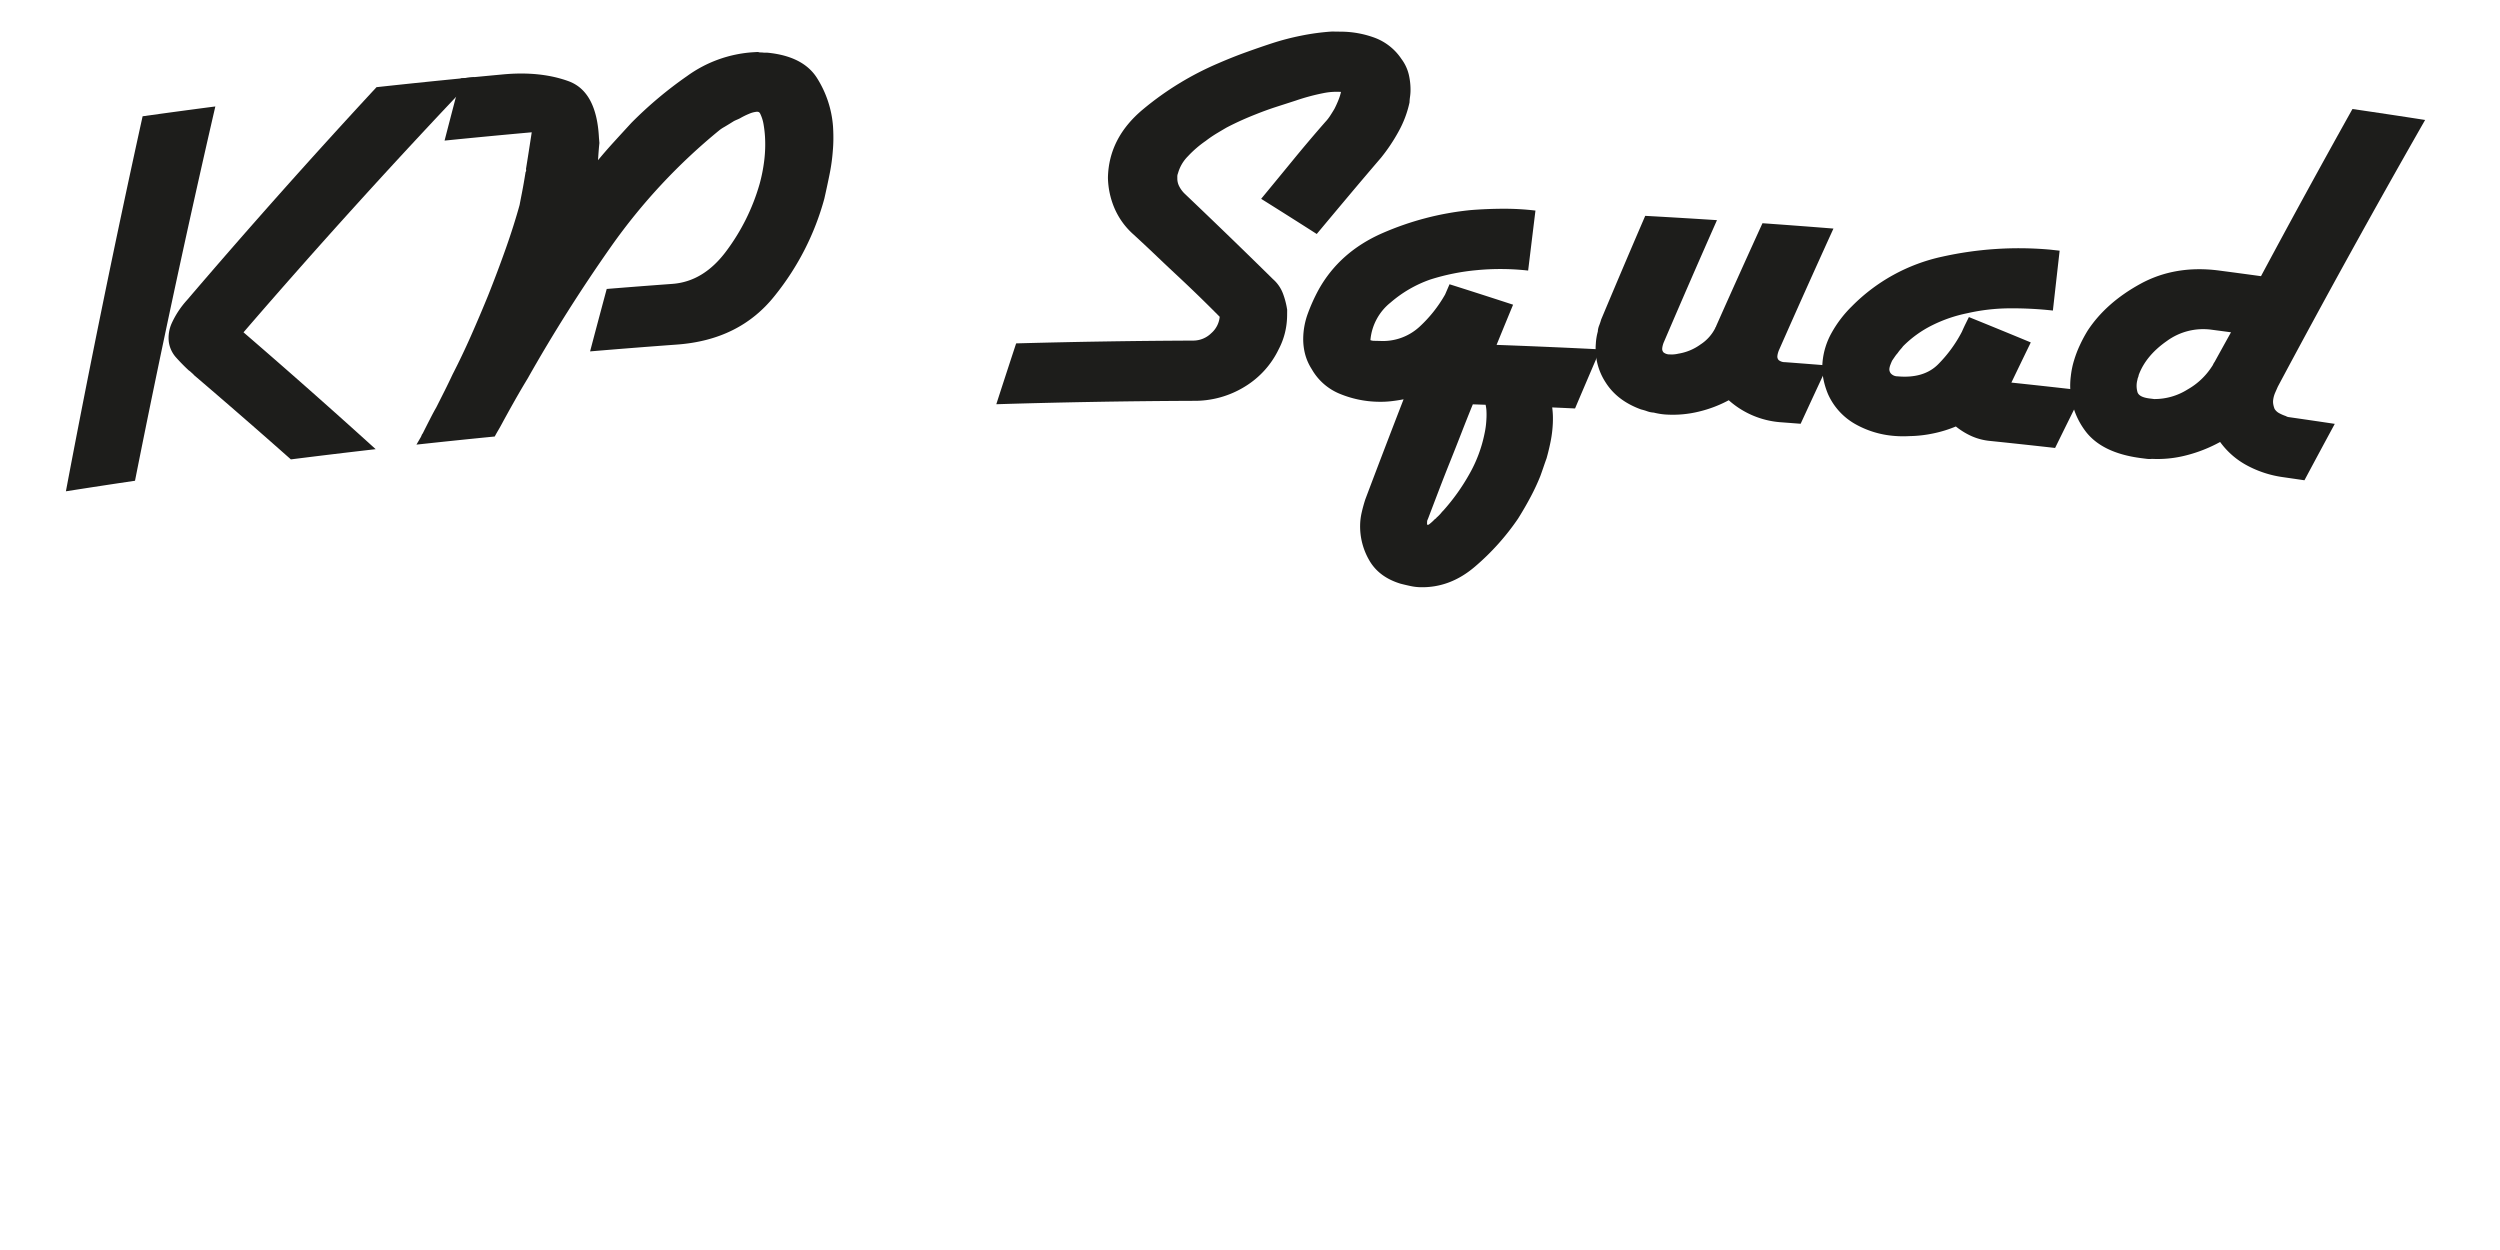
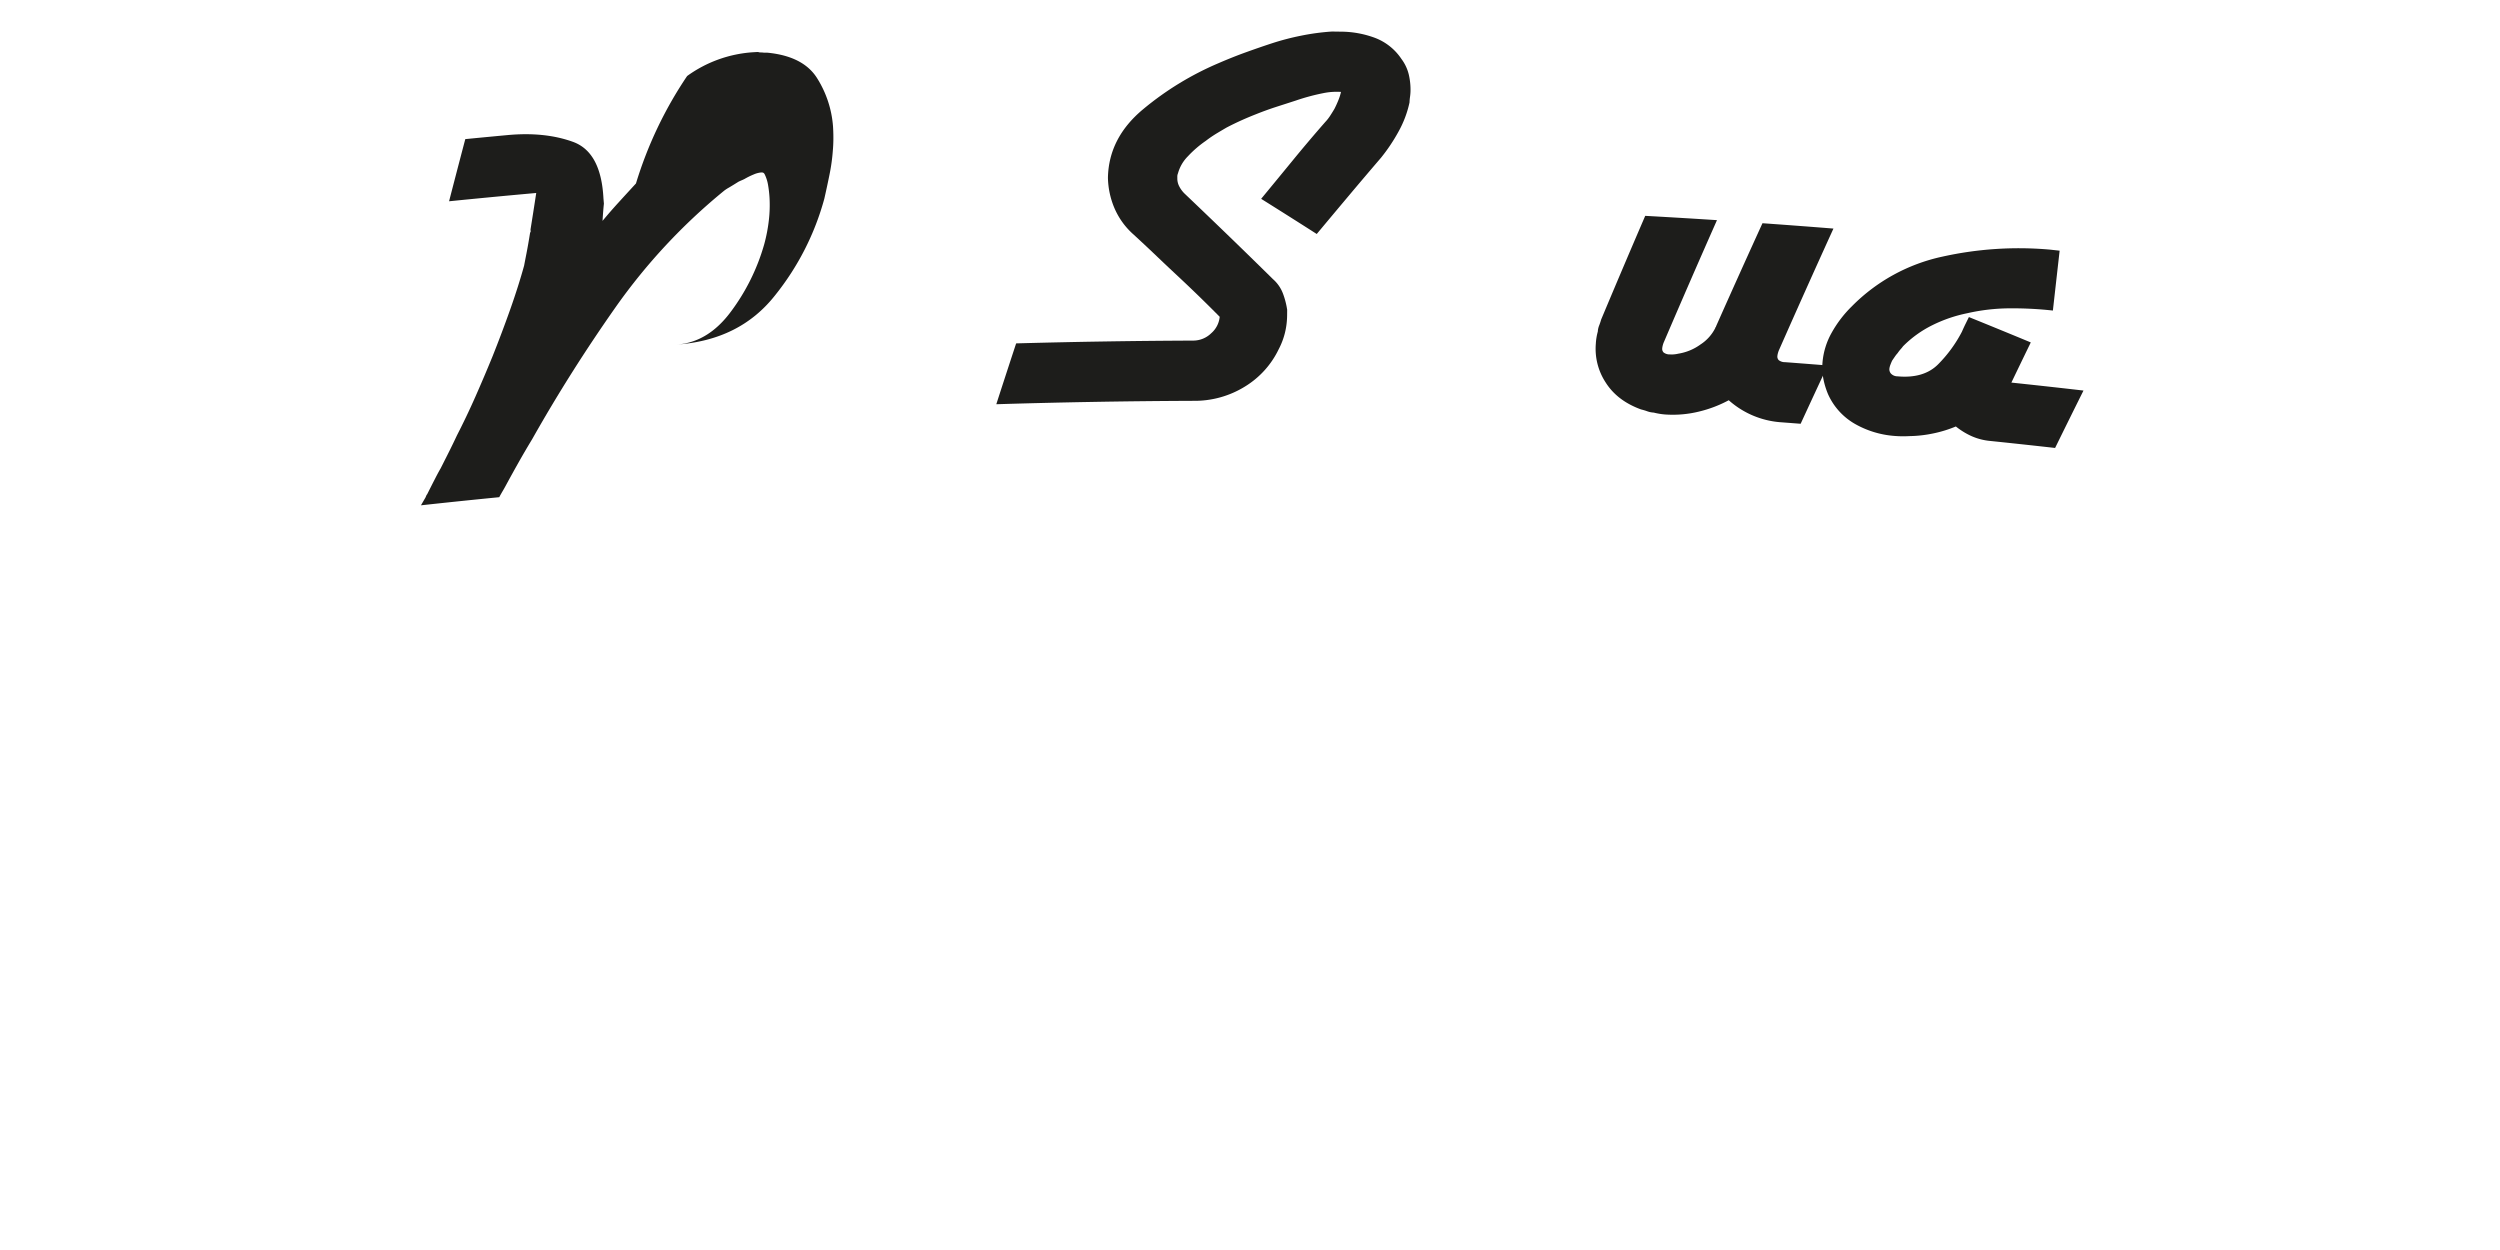
<svg xmlns="http://www.w3.org/2000/svg" id="Text" width="30cm" height="15cm" viewBox="0 0 850.394 425.197">
  <defs>
    <style>.cls-1{fill:#1d1d1b;}</style>
  </defs>
-   <path class="cls-1" d="M45.924,163.532q-11.763,1.739-23.507,3.589,12.059-63.826,26.094-127.57,12.36-1.728,24.738-3.34Q58.578,99.815,45.924,163.532Zm36.908-50.489q22.822,19.675,44.958,39.748-14.434,1.654-28.845,3.474-16.384-14.519-33.134-28.824l-.029-.205c-.154.021-.239-.036-.259-.173a3.237,3.237,0,0,1-.531-.449,5.478,5.478,0,0,0-.79-.622q-2.159-1.999-4.247-4.321a10.011,10.011,0,0,1-2.534-5.393,12.135,12.135,0,0,1,.981-6.304,30.63,30.63,0,0,1,5.249-7.938q31.259-36.579,64.425-72.384,16.709-1.823,33.444-3.434Q120.781,69.031,82.832,113.043Z" />
-   <path class="cls-1" d="M282.192,59.236q-.844,4.192-1.799,8.384a90.433,90.433,0,0,1-16.766,32.862c-8.012,10.155-19.099,15.688-33.397,16.728q-3.692.269-7.38.548-3.692.28-7.379.57-3.69.29-7.376.591-3.69.301-7.375.612,2.8-10.624,5.659-21.241,2.32-.189,4.532-.366,2.206-.176,4.3-.34,3.018-.236,6.277-.482,3.253-.246,7.209-.535c7.129-.519,13.248-4.256,18.413-11.232a70.395,70.395,0,0,0,11.258-22.695,54.538,54.538,0,0,0,1.621-8.289,44.796,44.796,0,0,0,.235-7.791,38.67,38.67,0,0,0-.503-4.324,13.221,13.221,0,0,0-1.18-3.662,1.219,1.219,0,0,0-.508-.488,1.915,1.915,0,0,0-.72-.06,8.374,8.374,0,0,0-2.467.668,25.155,25.155,0,0,0-3.126,1.541c-.311.159-.659.32-1.044.48-.388.164-.736.325-1.043.481q-1.838,1.157-3.211,1.969a12.801,12.801,0,0,0-1.6,1.037,199.048,199.048,0,0,0-36.943,39.636q-15.477,22.016-28.356,44.85-2.404,3.966-4.572,7.812-2.172,3.847-4.313,7.797c-.388.733-.78,1.428-1.175,2.091s-.786,1.36-1.173,2.091q-13.323,1.31-26.63,2.761c.257-.445.514-.889.774-1.333.257-.445.514-.889.775-1.334.119-.289.211-.508.274-.654a1.647,1.647,0,0,1,.296-.449q1.321-2.641,2.564-5.064,1.237-2.421,2.022-3.754,1.331-2.639,2.769-5.495,1.434-2.852,2.761-5.698,3.276-6.372,6.309-13.23,3.029-6.857,5.859-13.788,3.187-8.003,5.967-15.857,2.776-7.85,4.721-14.89.154-.842.797-4.127.637-3.278,1.237-7.076a.663.663,0,0,0,.188-.537c-.019-.206-.035-.377-.048-.515q.755-4.638,1.946-12.439-3.56.319-7.356.669-3.798.351-7.354.69-3.796.362-7.589.734-3.796.373-7.349.732,2.729-10.575,5.516-21.145,7.17-.704,14.345-1.368,12.674-1.174,22.261,2.291,9.57,3.456,10.39,19.186.035.415.077.928.043.517.078.928c-.09.838-.175,1.747-.25,2.72q-.118,1.465-.214,3.133,2.374-2.89,5.331-6.138,2.956-3.242,6.038-6.595A135.878,135.878,0,0,1,233.733,25.86a42.988,42.988,0,0,1,22.313-8.08c.48-.029.918-.055,1.32-.079a2.764,2.764,0,0,1,1.092.142,6.571,6.571,0,0,1,1.086.039,7.582,7.582,0,0,0,1.326.026c8.234.763,13.93,3.678,17.077,8.695A35.734,35.734,0,0,1,283.359,43.01c.007.139.014.278.021.413l.022.413q.097,1.86.075,3.727-.026,1.866-.172,3.532A63.111,63.111,0,0,1,282.192,59.236Z" />
+   <path class="cls-1" d="M282.192,59.236q-.844,4.192-1.799,8.384a90.433,90.433,0,0,1-16.766,32.862c-8.012,10.155-19.099,15.688-33.397,16.728c7.129-.519,13.248-4.256,18.413-11.232a70.395,70.395,0,0,0,11.258-22.695,54.538,54.538,0,0,0,1.621-8.289,44.796,44.796,0,0,0,.235-7.791,38.67,38.67,0,0,0-.503-4.324,13.221,13.221,0,0,0-1.18-3.662,1.219,1.219,0,0,0-.508-.488,1.915,1.915,0,0,0-.72-.06,8.374,8.374,0,0,0-2.467.668,25.155,25.155,0,0,0-3.126,1.541c-.311.159-.659.32-1.044.48-.388.164-.736.325-1.043.481q-1.838,1.157-3.211,1.969a12.801,12.801,0,0,0-1.6,1.037,199.048,199.048,0,0,0-36.943,39.636q-15.477,22.016-28.356,44.85-2.404,3.966-4.572,7.812-2.172,3.847-4.313,7.797c-.388.733-.78,1.428-1.175,2.091s-.786,1.36-1.173,2.091q-13.323,1.31-26.63,2.761c.257-.445.514-.889.774-1.333.257-.445.514-.889.775-1.334.119-.289.211-.508.274-.654a1.647,1.647,0,0,1,.296-.449q1.321-2.641,2.564-5.064,1.237-2.421,2.022-3.754,1.331-2.639,2.769-5.495,1.434-2.852,2.761-5.698,3.276-6.372,6.309-13.23,3.029-6.857,5.859-13.788,3.187-8.003,5.967-15.857,2.776-7.85,4.721-14.89.154-.842.797-4.127.637-3.278,1.237-7.076a.663.663,0,0,0,.188-.537c-.019-.206-.035-.377-.048-.515q.755-4.638,1.946-12.439-3.56.319-7.356.669-3.798.351-7.354.69-3.796.362-7.589.734-3.796.373-7.349.732,2.729-10.575,5.516-21.145,7.17-.704,14.345-1.368,12.674-1.174,22.261,2.291,9.57,3.456,10.39,19.186.035.415.077.928.043.517.078.928c-.09.838-.175,1.747-.25,2.72q-.118,1.465-.214,3.133,2.374-2.89,5.331-6.138,2.956-3.242,6.038-6.595A135.878,135.878,0,0,1,233.733,25.86a42.988,42.988,0,0,1,22.313-8.08c.48-.029.918-.055,1.32-.079a2.764,2.764,0,0,1,1.092.142,6.571,6.571,0,0,1,1.086.039,7.582,7.582,0,0,0,1.326.026c8.234.763,13.93,3.678,17.077,8.695A35.734,35.734,0,0,1,283.359,43.01c.007.139.014.278.021.413l.022.413q.097,1.86.075,3.727-.026,1.866-.172,3.532A63.111,63.111,0,0,1,282.192,59.236Z" />
  <path class="cls-1" d="M479.218,25.4a22.708,22.708,0,0,1,.577,5.708,17.061,17.061,0,0,1-.166,1.859,15.963,15.963,0,0,0-.166,1.86,35.883,35.883,0,0,1-3.813,10.057,59.972,59.972,0,0,1-5.888,8.776q-5.585,6.514-10.987,12.944-5.406,6.433-10.876,12.99Q438.49,73.579,428.99,67.633q5.442-6.595,10.829-13.172,5.384-6.574,10.939-12.92a14.939,14.939,0,0,0,1.695-2.151q.732-1.125,1.463-2.36.735-1.435,1.356-2.982a16.914,16.914,0,0,0,.877-2.781,22.584,22.584,0,0,0-6.093.432,71.71,71.71,0,0,0-9.213,2.485q-3.112,1.009-6.573,2.12-3.464,1.117-7.039,2.548-2.625,1.028-5.121,2.157-2.5,1.134-4.876,2.374c-.949.553-2.061,1.209-3.324,1.967a40.581,40.581,0,0,0-3.792,2.594,36.439,36.439,0,0,0-6.023,5.196A13.2,13.2,0,0,0,400.7,58.953,3.016,3.016,0,0,0,400.47,59.99c.002.278.003.553.005.828a5.737,5.737,0,0,0,.604,2.48,9.636,9.636,0,0,0,1.781,2.474q7.571,7.209,15.178,14.56,7.598,7.355,15.001,14.648a12.273,12.273,0,0,1,3.337,4.785,27.264,27.264,0,0,1,1.462,5.601q-.003.417-.008.932-.004.518-.008.931a25.767,25.767,0,0,1-.744,5.997,24.831,24.831,0,0,1-2.121,5.573,30.136,30.136,0,0,1-11.451,12.672,32.465,32.465,0,0,1-17.531,4.874q-33.545.135-67.077,1.158,3.345-10.353,6.75-20.697,14.997-.414,30.119-.654,15.115-.239,30.125-.299a8.727,8.727,0,0,0,6.113-2.502,8.433,8.433,0,0,0,2.886-5.592q-3.478-3.515-7.087-7.025-3.616-3.505-7.36-7.004-3.75-3.494-7.4-6.982-3.656-3.485-7.441-6.961a25.245,25.245,0,0,1-6.574-9.126,27.789,27.789,0,0,1-2.156-10.216c.174-8.971,4.115-16.734,11.906-23.234a103.115,103.115,0,0,1,25.831-15.77q4.788-2.07,9.356-3.715,4.558-1.641,8.898-3.064a87.716,87.716,0,0,1,9.636-2.51,78.26,78.26,0,0,1,10.603-1.427c.483.007,1.002.014,1.564.022.561.008,1.084.016,1.564.023a33.513,33.513,0,0,1,11.63,2.167,18.857,18.857,0,0,1,8.85,7.123A14.461,14.461,0,0,1,479.218,25.4Z" />
-   <path class="cls-1" d="M535.766,138.941q-3.889-.184-7.777-.355c.114.834.189,1.698.228,2.6q.052,1.348-.011,2.797a40.895,40.895,0,0,1-.73,6.08q-.593,2.975-1.399,5.844-.522,1.424-1.04,2.959-.525,1.531-1.038,2.959a72.066,72.066,0,0,1-3.247,7.01q-1.973,3.748-4.382,7.589a82.378,82.378,0,0,1-14.552,16.235c-5.699,4.91-11.945,7.268-18.787,7.083a17.88,17.88,0,0,1-3.228-.396q-1.667-.352-3.443-.81-7.318-2.251-10.566-7.895a22.969,22.969,0,0,1-3.136-12.069,20.652,20.652,0,0,1,.531-4.234q.49-2.165,1.214-4.428,6.434-17.06,13.037-34.087-1.846.372-4.025.63a31.986,31.986,0,0,1-4.471.213,35.8,35.8,0,0,1-13.24-2.725,19.428,19.428,0,0,1-9.528-8.411,17.731,17.731,0,0,1-2.243-5.098,20.348,20.348,0,0,1-.634-5.285,25.411,25.411,0,0,1,1.599-8.574,59.828,59.828,0,0,1,3.696-8.133q7.137-12.743,21.567-19.1a99.236,99.236,0,0,1,30.264-7.891q5.659-.438,11.19-.442a88.88,88.88,0,0,1,10.681.621q-1.252,10.204-2.488,20.409a84.842,84.842,0,0,0-17.613-.13,74.471,74.471,0,0,0-15.601,3.151,41.58,41.58,0,0,0-13.569,7.844A18.366,18.366,0,0,0,466.155,115.7a3.524,3.524,0,0,0,1.381.234c.613.012,1.23.025,1.847.038a18.365,18.365,0,0,0,13.406-4.759,45.071,45.071,0,0,0,8.778-11.043q.75-1.738,1.501-3.476,10.838,3.43,21.619,6.951-2.823,6.831-5.617,13.669,17.649.642,35.286,1.528Q540.029,128.884,535.766,138.941Zm-30.133,3.313a25.777,25.777,0,0,0-.018-2.693,12.536,12.536,0,0,0-.277-1.874q-2.173-.076-4.348-.149-2.003,4.904-3.866,9.711-1.868,4.804-3.838,9.717-1.974,4.91-3.811,9.723-1.84,4.809-3.787,9.935a1.699,1.699,0,0,0-.248.822q-.012.412-.017.621c-.015.55.243.628.782.229a17.244,17.244,0,0,0,1.967-1.808c.148.004.303-.13.463-.401a13.483,13.483,0,0,0,1.51-1.509,8.298,8.298,0,0,1,.817-.908,69.262,69.262,0,0,0,8.765-12.252,46.283,46.283,0,0,0,5.264-14.008q.269-1.233.435-2.574.161-1.343.214-2.789C505.639,142.116,505.636,142.185,505.633,142.254Z" />
  <path class="cls-1" d="M612.501,144.149q-1.599-.124-3.309-.255-1.712-.131-3.537-.268a29.827,29.827,0,0,1-17.61-7.483,42.001,42.001,0,0,1-10.254,3.889,37.277,37.277,0,0,1-10.959.983,21.333,21.333,0,0,1-2.164-.232q-1.023-.162-2.153-.437a7.5,7.5,0,0,1-2.153-.435,19.643,19.643,0,0,0-2.143-.639q-8.091-2.942-12.024-9.145a20.879,20.879,0,0,1-3.36-13.227,17.974,17.974,0,0,1,.221-2.061,18.694,18.694,0,0,1,.451-2.05,6.507,6.507,0,0,1,.451-2.05,20.574,20.574,0,0,0,.684-2.038q7.401-17.661,14.993-35.279,12.206.674,24.405,1.463-9.147,20.671-18.027,41.405a7.183,7.183,0,0,0-.421,1.219,5.748,5.748,0,0,0-.177,1.027,1.713,1.713,0,0,0,.497,1.377,3.375,3.375,0,0,0,2.157.645,9.079,9.079,0,0,0,1.389-.021,9.776,9.776,0,0,0,1.402-.226,17.56,17.56,0,0,0,7.605-3.157,14.256,14.256,0,0,0,5.006-5.589.394.394,0,0,1,.136-.302.398.398,0,0,0,.136-.302q7.79-17.538,15.775-35.028,12.075.853,24.141,1.819-9.351,20.538-18.439,41.141a7.284,7.284,0,0,0-.439,1.213,5.594,5.594,0,0,0-.193,1.024,1.716,1.716,0,0,0,.474,1.385,3.374,3.374,0,0,0,2.147.679q7.248.544,14.493,1.129Q617.071,134.227,612.501,144.149Z" />
  <path class="cls-1" d="M699.058,152.375q-11.026-1.24-22.064-2.382a20.178,20.178,0,0,1-6.496-1.704,24.742,24.742,0,0,1-5.198-3.223,41.914,41.914,0,0,1-7.712,2.37,42.388,42.388,0,0,1-8.017.909q-1.384.076-2.762.058-1.376-.024-2.742-.145A32.006,32.006,0,0,1,630.988,144.2a21.968,21.968,0,0,1-9.163-10.109,26.701,26.701,0,0,1-1.633-5.427,20.382,20.382,0,0,1-.26-5.316,24.837,24.837,0,0,1,3.159-10.234,39.655,39.655,0,0,1,6.803-8.892,61.417,61.417,0,0,1,30.732-16.905,119.836,119.836,0,0,1,36.704-2.405c.466.051.97.106,1.517.166q.817.089,1.752.192-1.15,10.182-2.295,20.365a125.924,125.924,0,0,0-14.801-.753,66.198,66.198,0,0,0-14.334,1.667,48.037,48.037,0,0,0-11.846,4.057,37.419,37.419,0,0,0-9.993,7.184,9.988,9.988,0,0,1-.787.968,13.101,13.101,0,0,0-1.054,1.36,11.158,11.158,0,0,0-.919,1.165c-.268.392-.581.851-.937,1.371-.192.398-.39.868-.59,1.402a5.42,5.42,0,0,0-.36,1.423,2.215,2.215,0,0,0,.548,1.607,3.077,3.077,0,0,0,2.231.928q8.954.808,13.835-4.12a45.353,45.353,0,0,0,8.073-11.073c.403-.929.8-1.793,1.193-2.587q.585-1.191,1.175-2.38,10.556,4.269,21.047,8.625-3.315,6.826-6.601,13.661,12.272,1.295,24.53,2.709Q703.854,142.603,699.058,152.375Z" />
-   <path class="cls-1" d="M774.817,131.525q-.348.789-.867,1.969a9.157,9.157,0,0,0-.697,2.41,5.003,5.003,0,0,0,.009,1.57,8.082,8.082,0,0,0,.464,1.633,4.147,4.147,0,0,0,1.651,1.489,13.869,13.869,0,0,0,2.193.94,2.211,2.211,0,0,0,.883.335l.913.131q7.416,1.066,14.825,2.176-5.189,9.584-10.314,19.189-3.732-.548-7.467-1.085a36.183,36.183,0,0,1-11.923-3.88,26.963,26.963,0,0,1-9.296-8.062,48.859,48.859,0,0,1-11.478,4.535,38.871,38.871,0,0,1-11.696,1.216,7.786,7.786,0,0,1-1.728-.008q-.798-.1-1.702-.212c-9.382-1.166-15.932-4.434-19.683-9.872a25.596,25.596,0,0,1-4.506-18.02c.11-.957.253-1.879.435-2.763a25.626,25.626,0,0,1,.643-2.532,37.423,37.423,0,0,1,2.013-5.292,47.473,47.473,0,0,1,2.69-5.005q6.26-9.487,18.02-15.903c7.843-4.262,16.766-5.756,26.703-4.45q7.101.933,14.195,1.906,15.27-28.519,31.108-56.862,12.37,1.805,24.721,3.726Q799.144,85.93,774.817,131.525Zm-22.621-19.383a20.965,20.965,0,0,0-15.179,3.893q-7.084,4.953-9.524,11.543a3.075,3.075,0,0,1-.217.808,2.994,2.994,0,0,0-.217.807,7.771,7.771,0,0,0,.049,4.282q.607,1.639,4.042,2.063c.304.038.571.071.801.1s.493.061.801.1a21.066,21.066,0,0,0,11.358-3.251,23.679,23.679,0,0,0,8.273-7.791,3.975,3.975,0,0,0,.455-.775,3.728,3.728,0,0,1,.456-.775q2.79-5.06,5.598-10.114Q755.545,112.582,752.196,112.142Z" />
</svg>